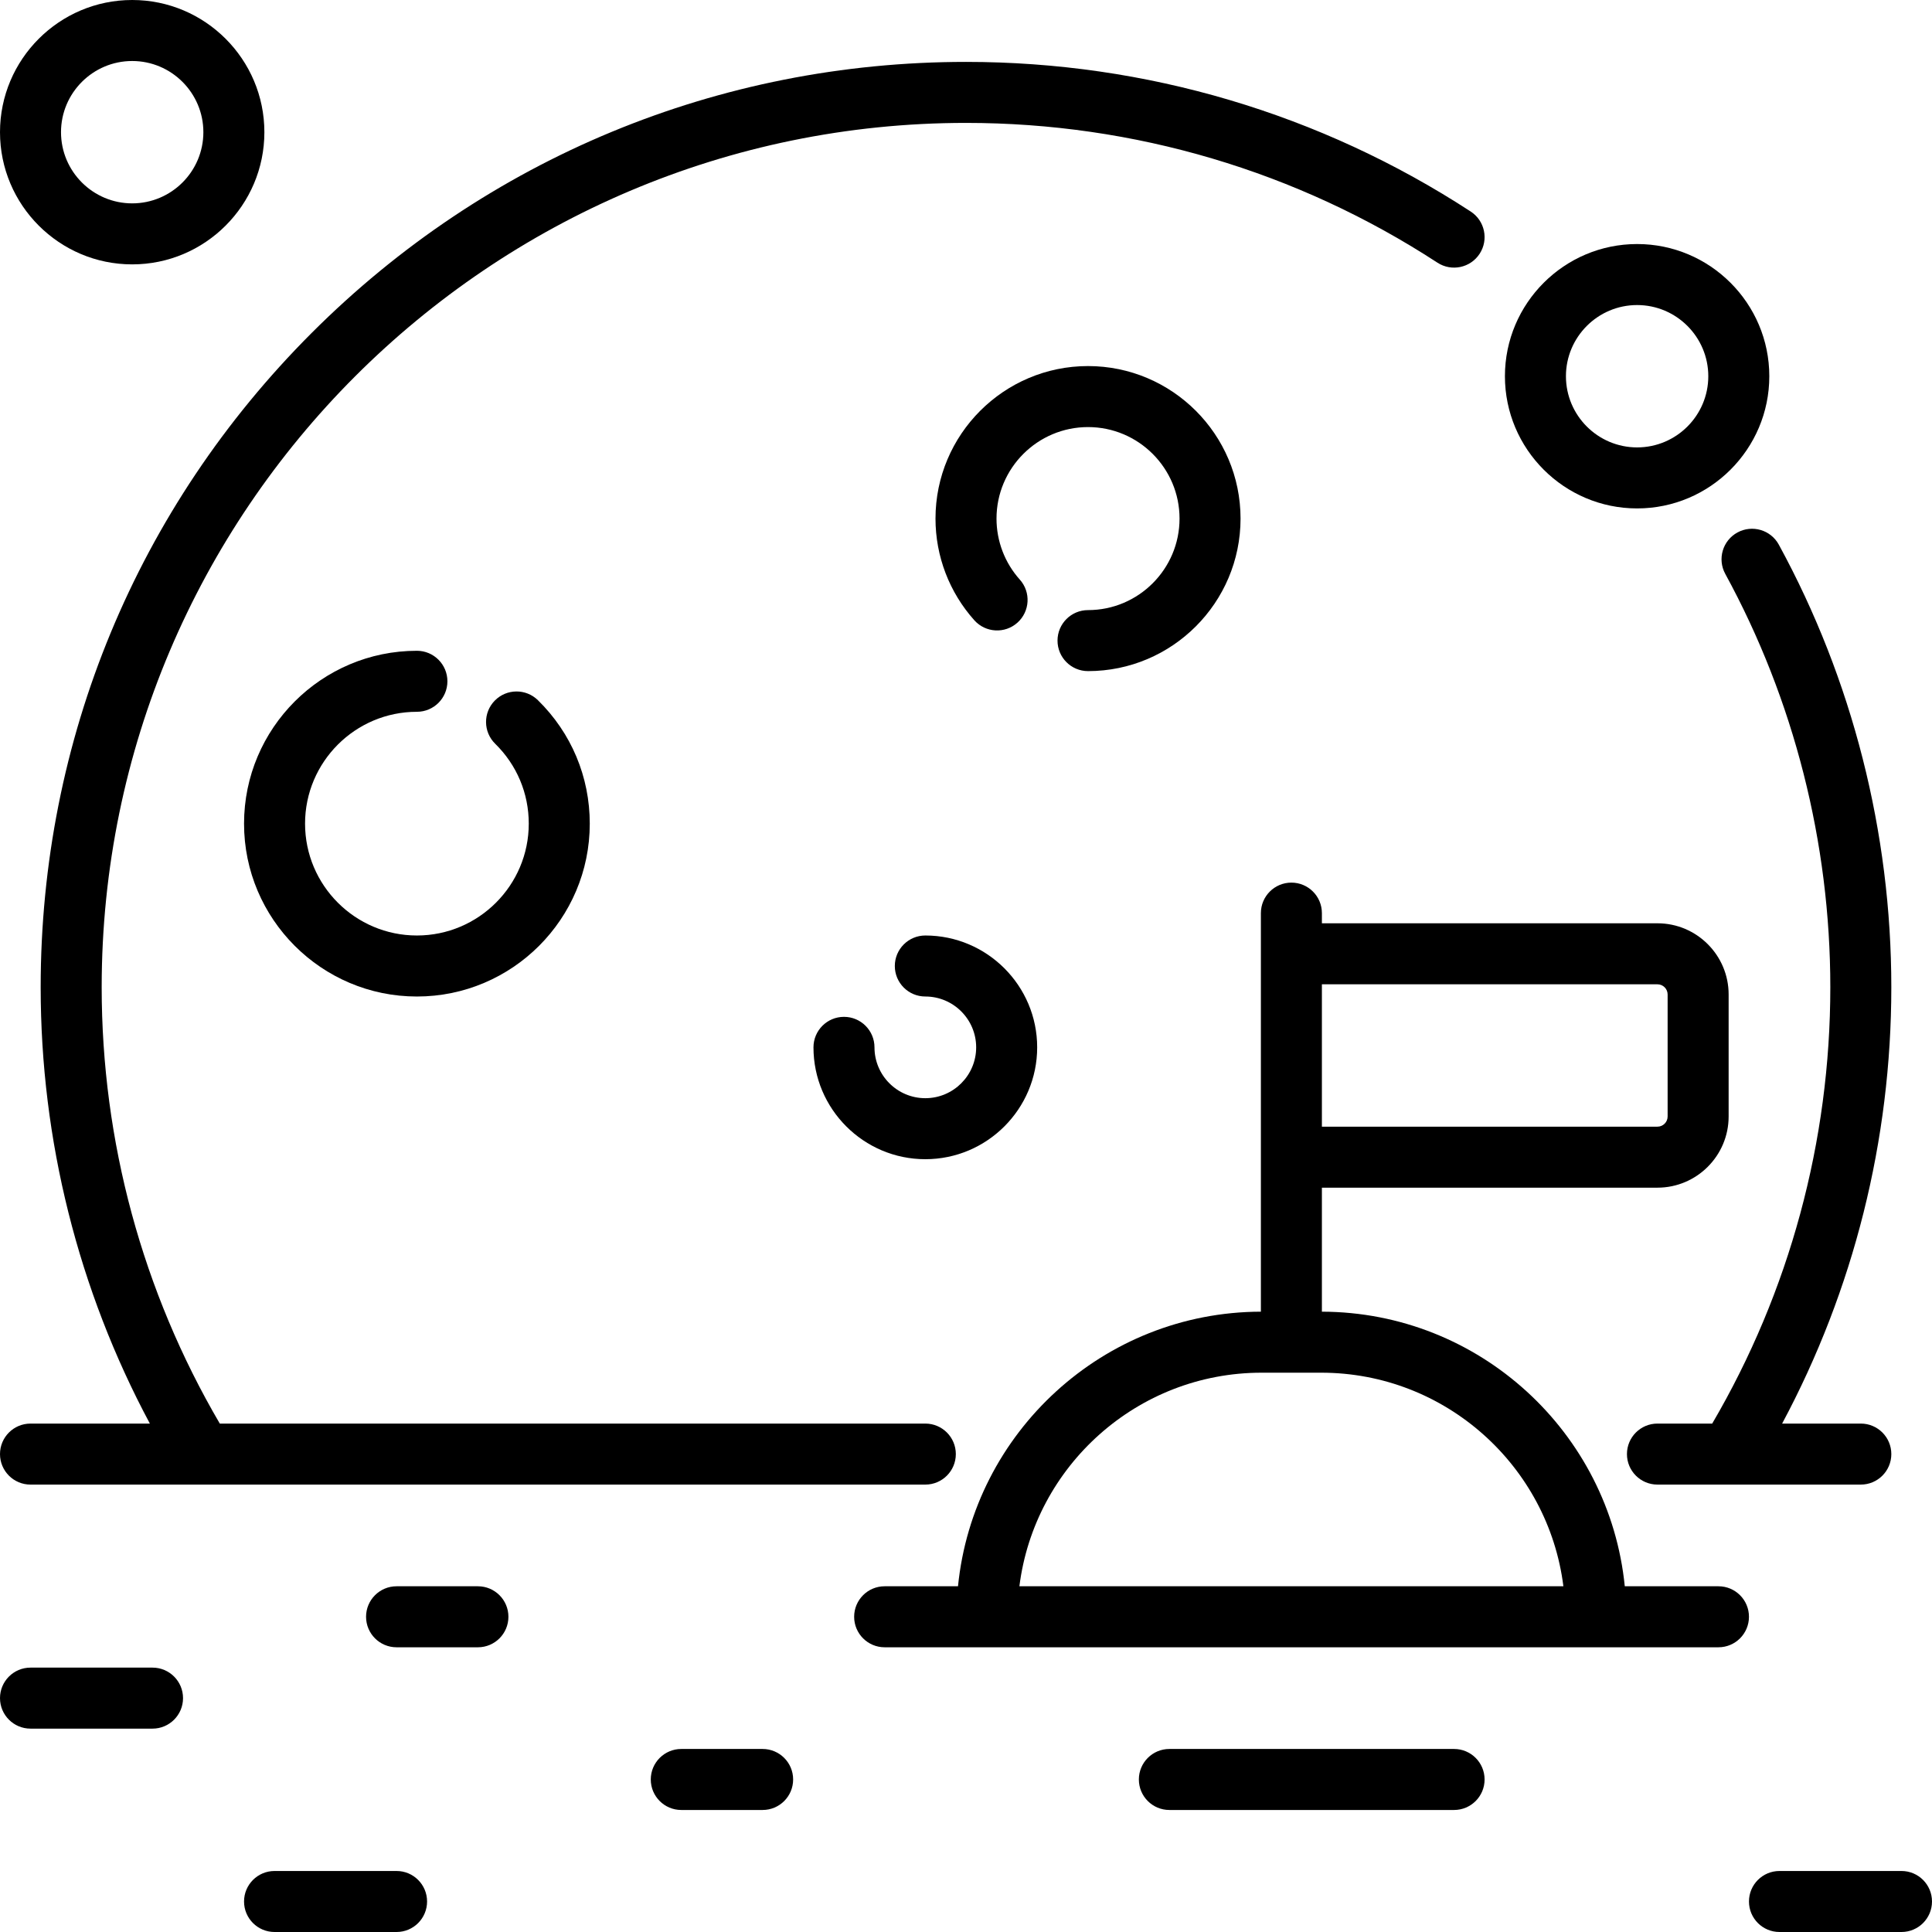
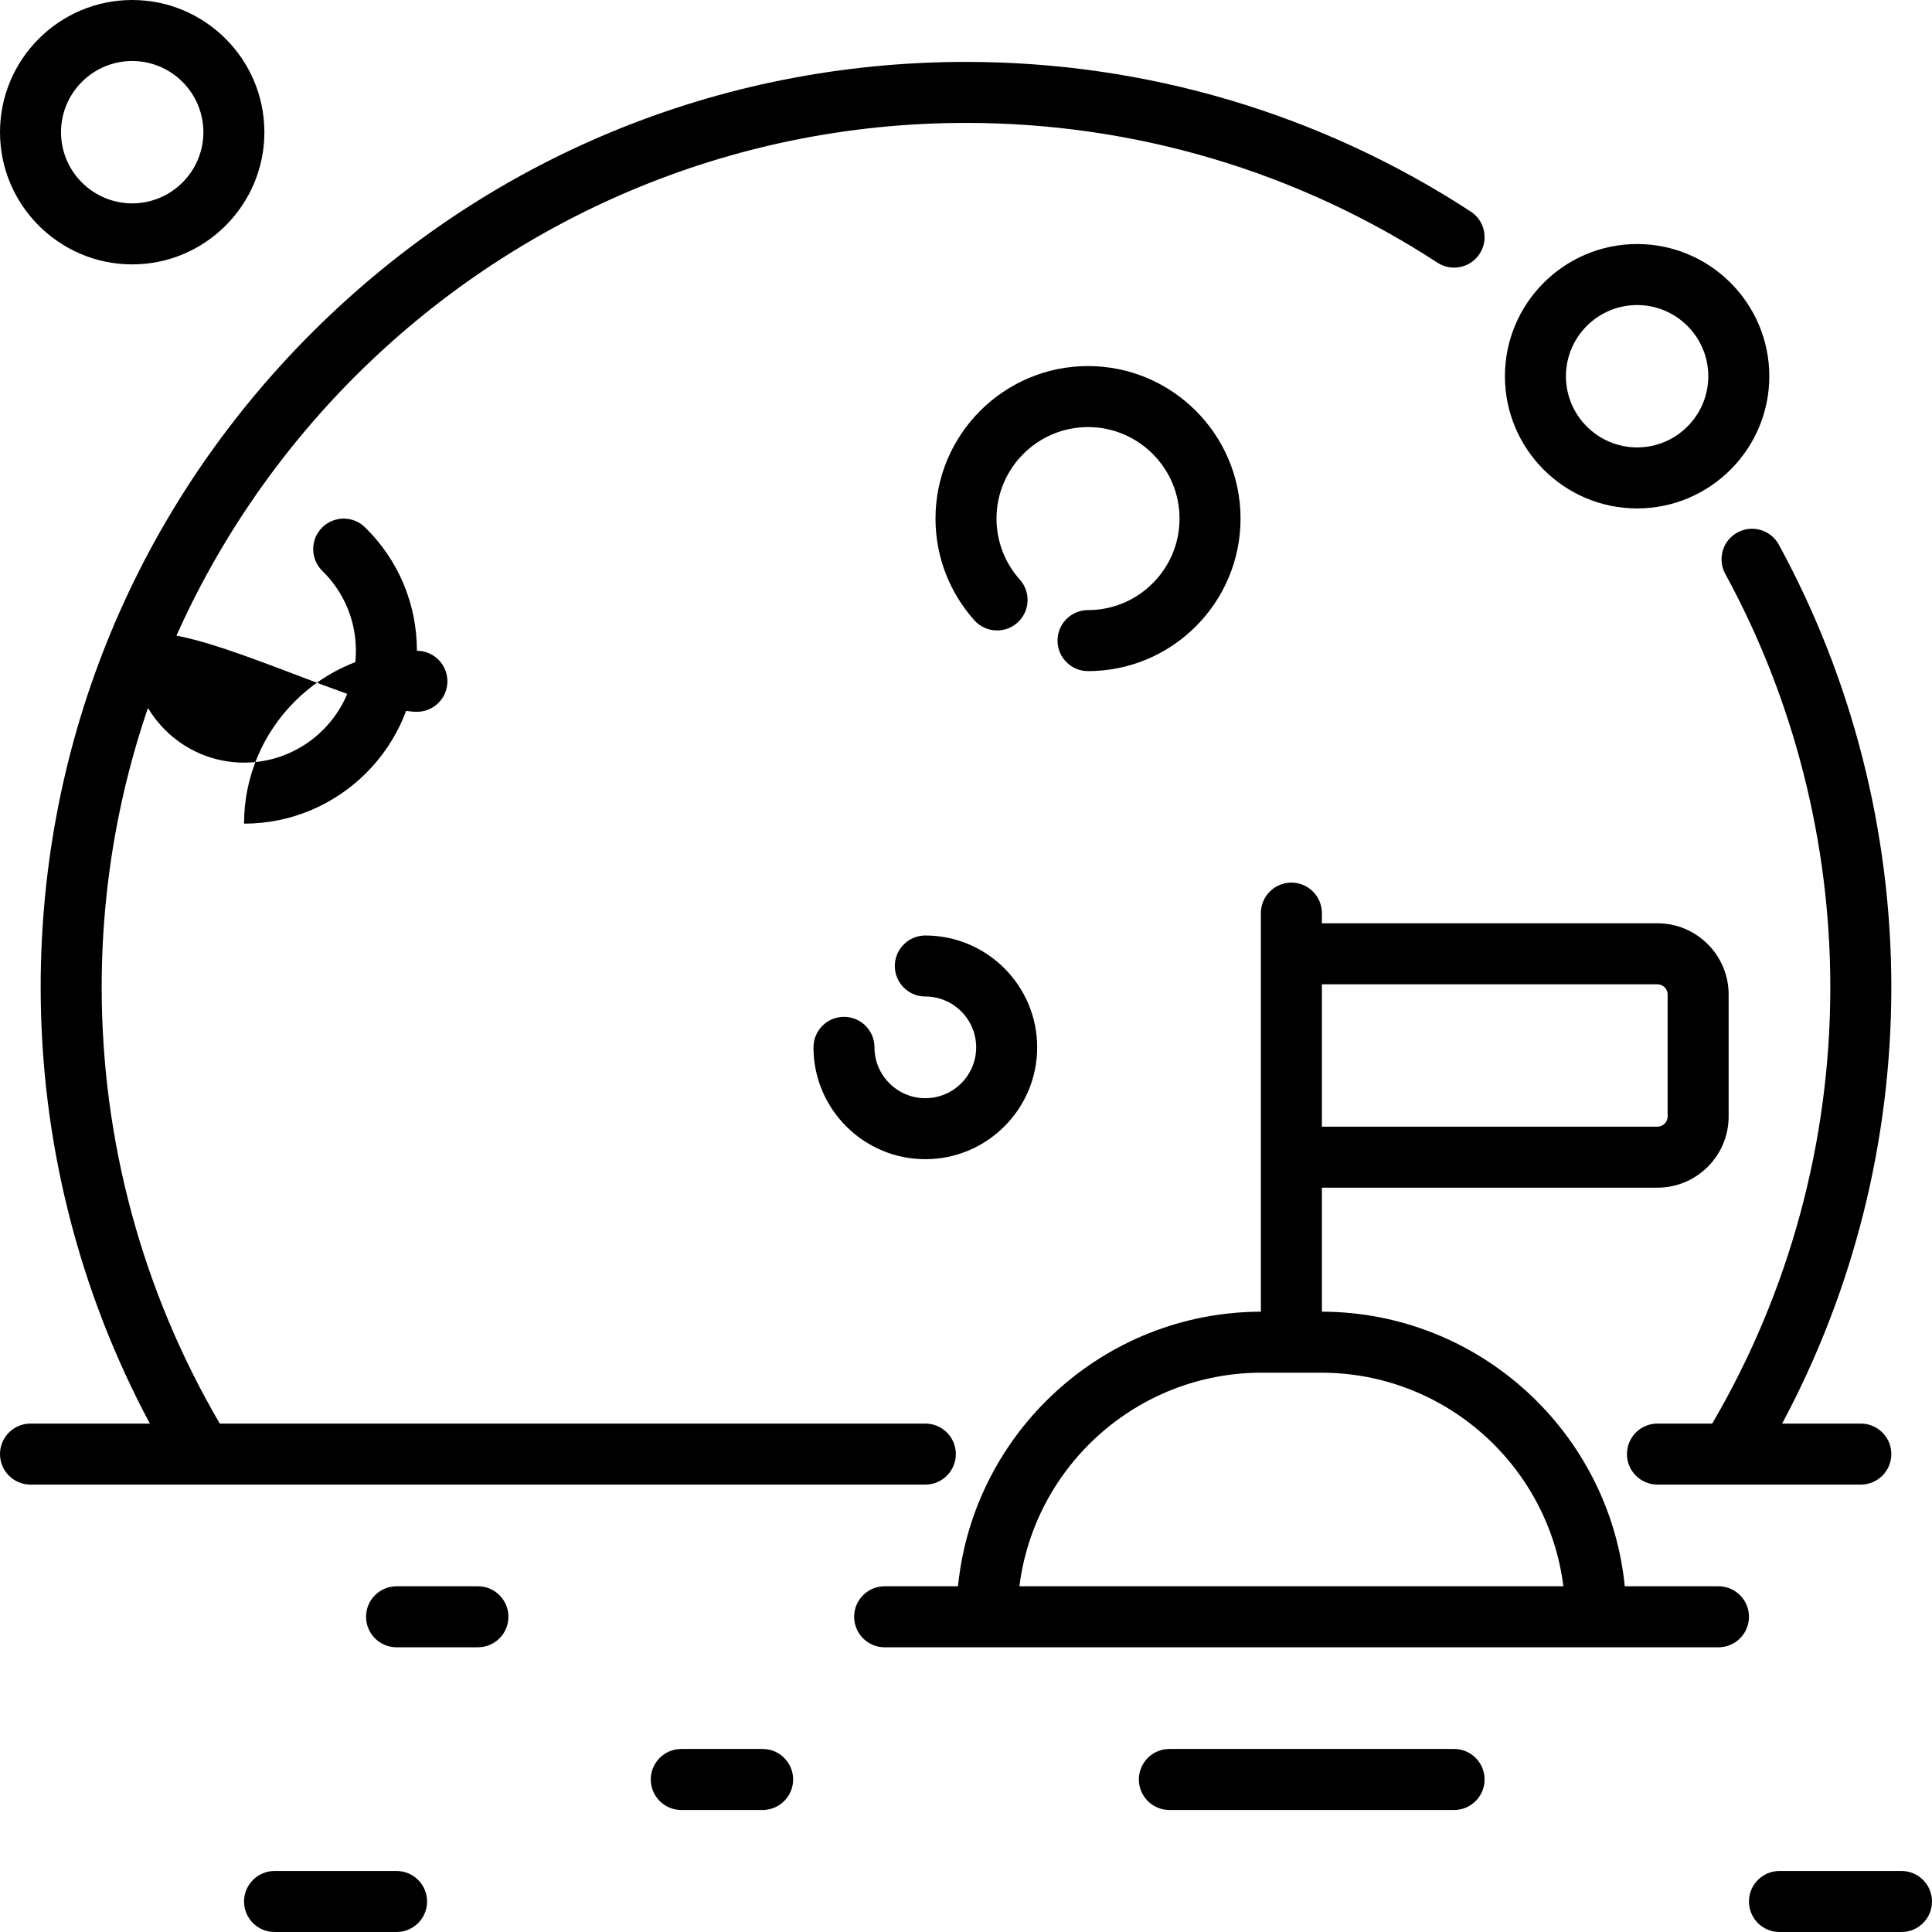
<svg xmlns="http://www.w3.org/2000/svg" fill="#000000" height="800px" width="800px" version="1.1" id="Layer_1" viewBox="0 0 512 512" xml:space="preserve">
  <g>
    <g>
      <g>
-         <path d="M40.421,441.937H8.084c-4.465,0-8.084,3.62-8.084,8.084c0,4.465,3.62,8.084,8.084,8.084h32.337      c4.465,0,8.084-3.62,8.084-8.084C48.505,445.556,44.886,441.937,40.421,441.937z" />
        <path d="M288.337,161.684c-4.465,0-8.084,3.62-8.084,8.084s3.62,8.084,8.084,8.084c22.289,0,40.421-18.132,40.421-40.421      s-18.132-40.421-40.421-40.421s-40.421,18.132-40.421,40.421c0,9.964,3.657,19.536,10.297,26.953      c2.979,3.326,8.09,3.609,11.416,0.631c3.326-2.978,3.609-8.089,0.631-11.416c-3.982-4.447-6.175-10.189-6.175-16.167      c0-13.373,10.879-24.253,24.253-24.253c13.373,0,24.253,10.879,24.253,24.253C312.589,150.805,301.71,161.684,288.337,161.684z" />
        <path d="M253.305,385.347c0-4.465-3.62-8.084-8.084-8.084H58.248c-20.493-34.974-31.301-74.854-31.301-115.64      C26.947,135.323,129.7,32.571,256,32.571c44.569,0,87.77,12.808,124.931,37.038c3.739,2.438,8.748,1.384,11.187-2.357      c2.438-3.74,1.383-8.748-2.357-11.187c-39.796-25.947-86.05-39.661-133.762-39.661c-65.501,0-127.081,25.507-173.398,71.823      c-46.317,46.316-71.822,107.897-71.822,173.398c0,40.514,9.969,80.205,28.938,115.64H8.084c-4.465,0-8.084,3.62-8.084,8.084      c0,4.465,3.62,8.084,8.084,8.084H53.54c0.045,0,0.091,0.001,0.136,0.001c0.045,0,0.091,0,0.136-0.001h191.409      C249.686,393.432,253.305,389.812,253.305,385.347z" />
        <path d="M35.032,70.063c19.316,0,35.032-15.716,35.032-35.032C70.063,15.716,54.347,0,35.032,0C15.716,0,0,15.716,0,35.032      C0,54.347,15.716,70.063,35.032,70.063z M35.032,16.168c10.401,0,18.863,8.463,18.863,18.863      c0,10.401-8.463,18.863-18.863,18.863c-10.401,0-18.863-8.463-18.863-18.863C16.168,24.631,24.631,16.168,35.032,16.168z" />
        <path d="M433.853,134.737c19.316,0,35.032-15.716,35.032-35.032s-15.716-35.032-35.032-35.032      c-19.316,0-35.032,15.716-35.032,35.032S414.537,134.737,433.853,134.737z M433.853,80.842c10.401,0,18.863,8.463,18.863,18.863      c0,10.401-8.463,18.863-18.863,18.863c-10.401,0-18.863-8.463-18.863-18.863C414.989,89.305,423.452,80.842,433.853,80.842z" />
        <path d="M460.437,141.114c-3.919,2.139-5.364,7.049-3.225,10.969c18.214,33.382,27.841,71.261,27.841,109.541      c0,40.784-10.808,80.665-31.301,115.64h-14.51c-4.465,0-8.084,3.62-8.084,8.084c0,4.465,3.62,8.084,8.084,8.084h18.946      c0.045,0,0.091,0.001,0.136,0.001c0.045,0,0.091,0,0.136-0.001h34.677c4.465,0,8.084-3.62,8.084-8.084      c0-4.465-3.62-8.084-8.084-8.084h-20.854c18.969-35.435,28.938-75.125,28.938-115.64c0-40.979-10.31-81.535-29.816-117.286      C469.267,140.419,464.357,138.976,460.437,141.114z" />
        <path d="M245.221,291.032c-7.43,0-13.474-6.044-13.474-13.474c0-4.465-3.62-8.084-8.084-8.084c-4.465,0-8.084,3.62-8.084,8.084      c0,16.345,13.297,29.642,29.642,29.642c16.345,0,29.642-13.297,29.642-29.642c0-16.345-13.297-29.642-29.642-29.642      c-4.465,0-8.084,3.62-8.084,8.084c0,4.465,3.62,8.084,8.084,8.084c7.43,0,13.474,6.044,13.474,13.474      S252.651,291.032,245.221,291.032z" />
        <path d="M455.411,420.379h-24.827c-4.065-40.74-38.498-72.675-80.268-72.771v-32.863h88.926c10.401,0,18.863-8.463,18.863-18.863      v-32.337c0-10.401-8.463-18.863-18.863-18.863h-88.926v-2.695c0-4.465-3.62-8.084-8.084-8.084c-4.465,0-8.084,3.62-8.084,8.084      v105.621c-41.769,0.096-76.203,32.032-80.268,72.771h-19.438c-4.465,0-8.084,3.62-8.084,8.084c0,4.465,3.62,8.084,8.084,8.084      h220.968c4.465,0,8.084-3.62,8.084-8.084C463.495,423.999,459.875,420.379,455.411,420.379z M350.316,260.851h88.926      c1.485,0,2.695,1.209,2.695,2.695v32.337c0,1.485-1.209,2.695-2.695,2.695h-88.926V260.851z M270.151,420.379      c3.989-31.868,31.251-56.602,64.183-56.602h15.797c32.932,0,60.194,24.734,64.183,56.602H270.151z" />
        <path d="M503.916,495.832h-32.337c-4.465,0-8.084,3.62-8.084,8.084c0,4.465,3.62,8.084,8.084,8.084h32.337      c4.465,0,8.084-3.62,8.084-8.084C512,499.451,508.38,495.832,503.916,495.832z" />
        <path d="M202.105,463.495h-21.558c-4.465,0-8.084,3.62-8.084,8.084c0,4.465,3.62,8.084,8.084,8.084h21.558      c4.465,0,8.084-3.62,8.084-8.084C210.189,467.114,206.57,463.495,202.105,463.495z" />
        <path d="M385.347,463.495h-75.453c-4.465,0-8.084,3.62-8.084,8.084c0,4.465,3.62,8.084,8.084,8.084h75.453      c4.465,0,8.084-3.62,8.084-8.084C393.432,467.114,389.812,463.495,385.347,463.495z" />
        <path d="M126.653,420.379h-21.558c-4.465,0-8.084,3.62-8.084,8.084c0,4.465,3.62,8.084,8.084,8.084h21.558      c4.465,0,8.084-3.62,8.084-8.084C134.737,423.999,131.117,420.379,126.653,420.379z" />
-         <path d="M110.484,188.632c4.465,0,8.084-3.62,8.084-8.084c0-4.465-3.62-8.084-8.084-8.084c-25.26,0-45.81,20.55-45.81,45.811      s20.55,45.811,45.81,45.811c25.26,0,45.811-20.55,45.811-45.811c0-12.411-4.882-24.031-13.746-32.718      c-3.188-3.125-8.307-3.073-11.432,0.114c-3.125,3.188-3.074,8.307,0.114,11.432c5.737,5.622,8.896,13.142,8.896,21.172      c0,16.345-13.297,29.642-29.642,29.642c-16.345,0-29.642-13.297-29.642-29.642S94.139,188.632,110.484,188.632z" />
+         <path d="M110.484,188.632c4.465,0,8.084-3.62,8.084-8.084c0-4.465-3.62-8.084-8.084-8.084c-25.26,0-45.81,20.55-45.81,45.811      c25.26,0,45.811-20.55,45.811-45.811c0-12.411-4.882-24.031-13.746-32.718      c-3.188-3.125-8.307-3.073-11.432,0.114c-3.125,3.188-3.074,8.307,0.114,11.432c5.737,5.622,8.896,13.142,8.896,21.172      c0,16.345-13.297,29.642-29.642,29.642c-16.345,0-29.642-13.297-29.642-29.642S94.139,188.632,110.484,188.632z" />
        <path d="M105.095,495.832H72.758c-4.465,0-8.084,3.62-8.084,8.084c0,4.465,3.62,8.084,8.084,8.084h32.337      c4.465,0,8.084-3.62,8.084-8.084C113.179,499.451,109.559,495.832,105.095,495.832z" />
      </g>
    </g>
  </g>
</svg>